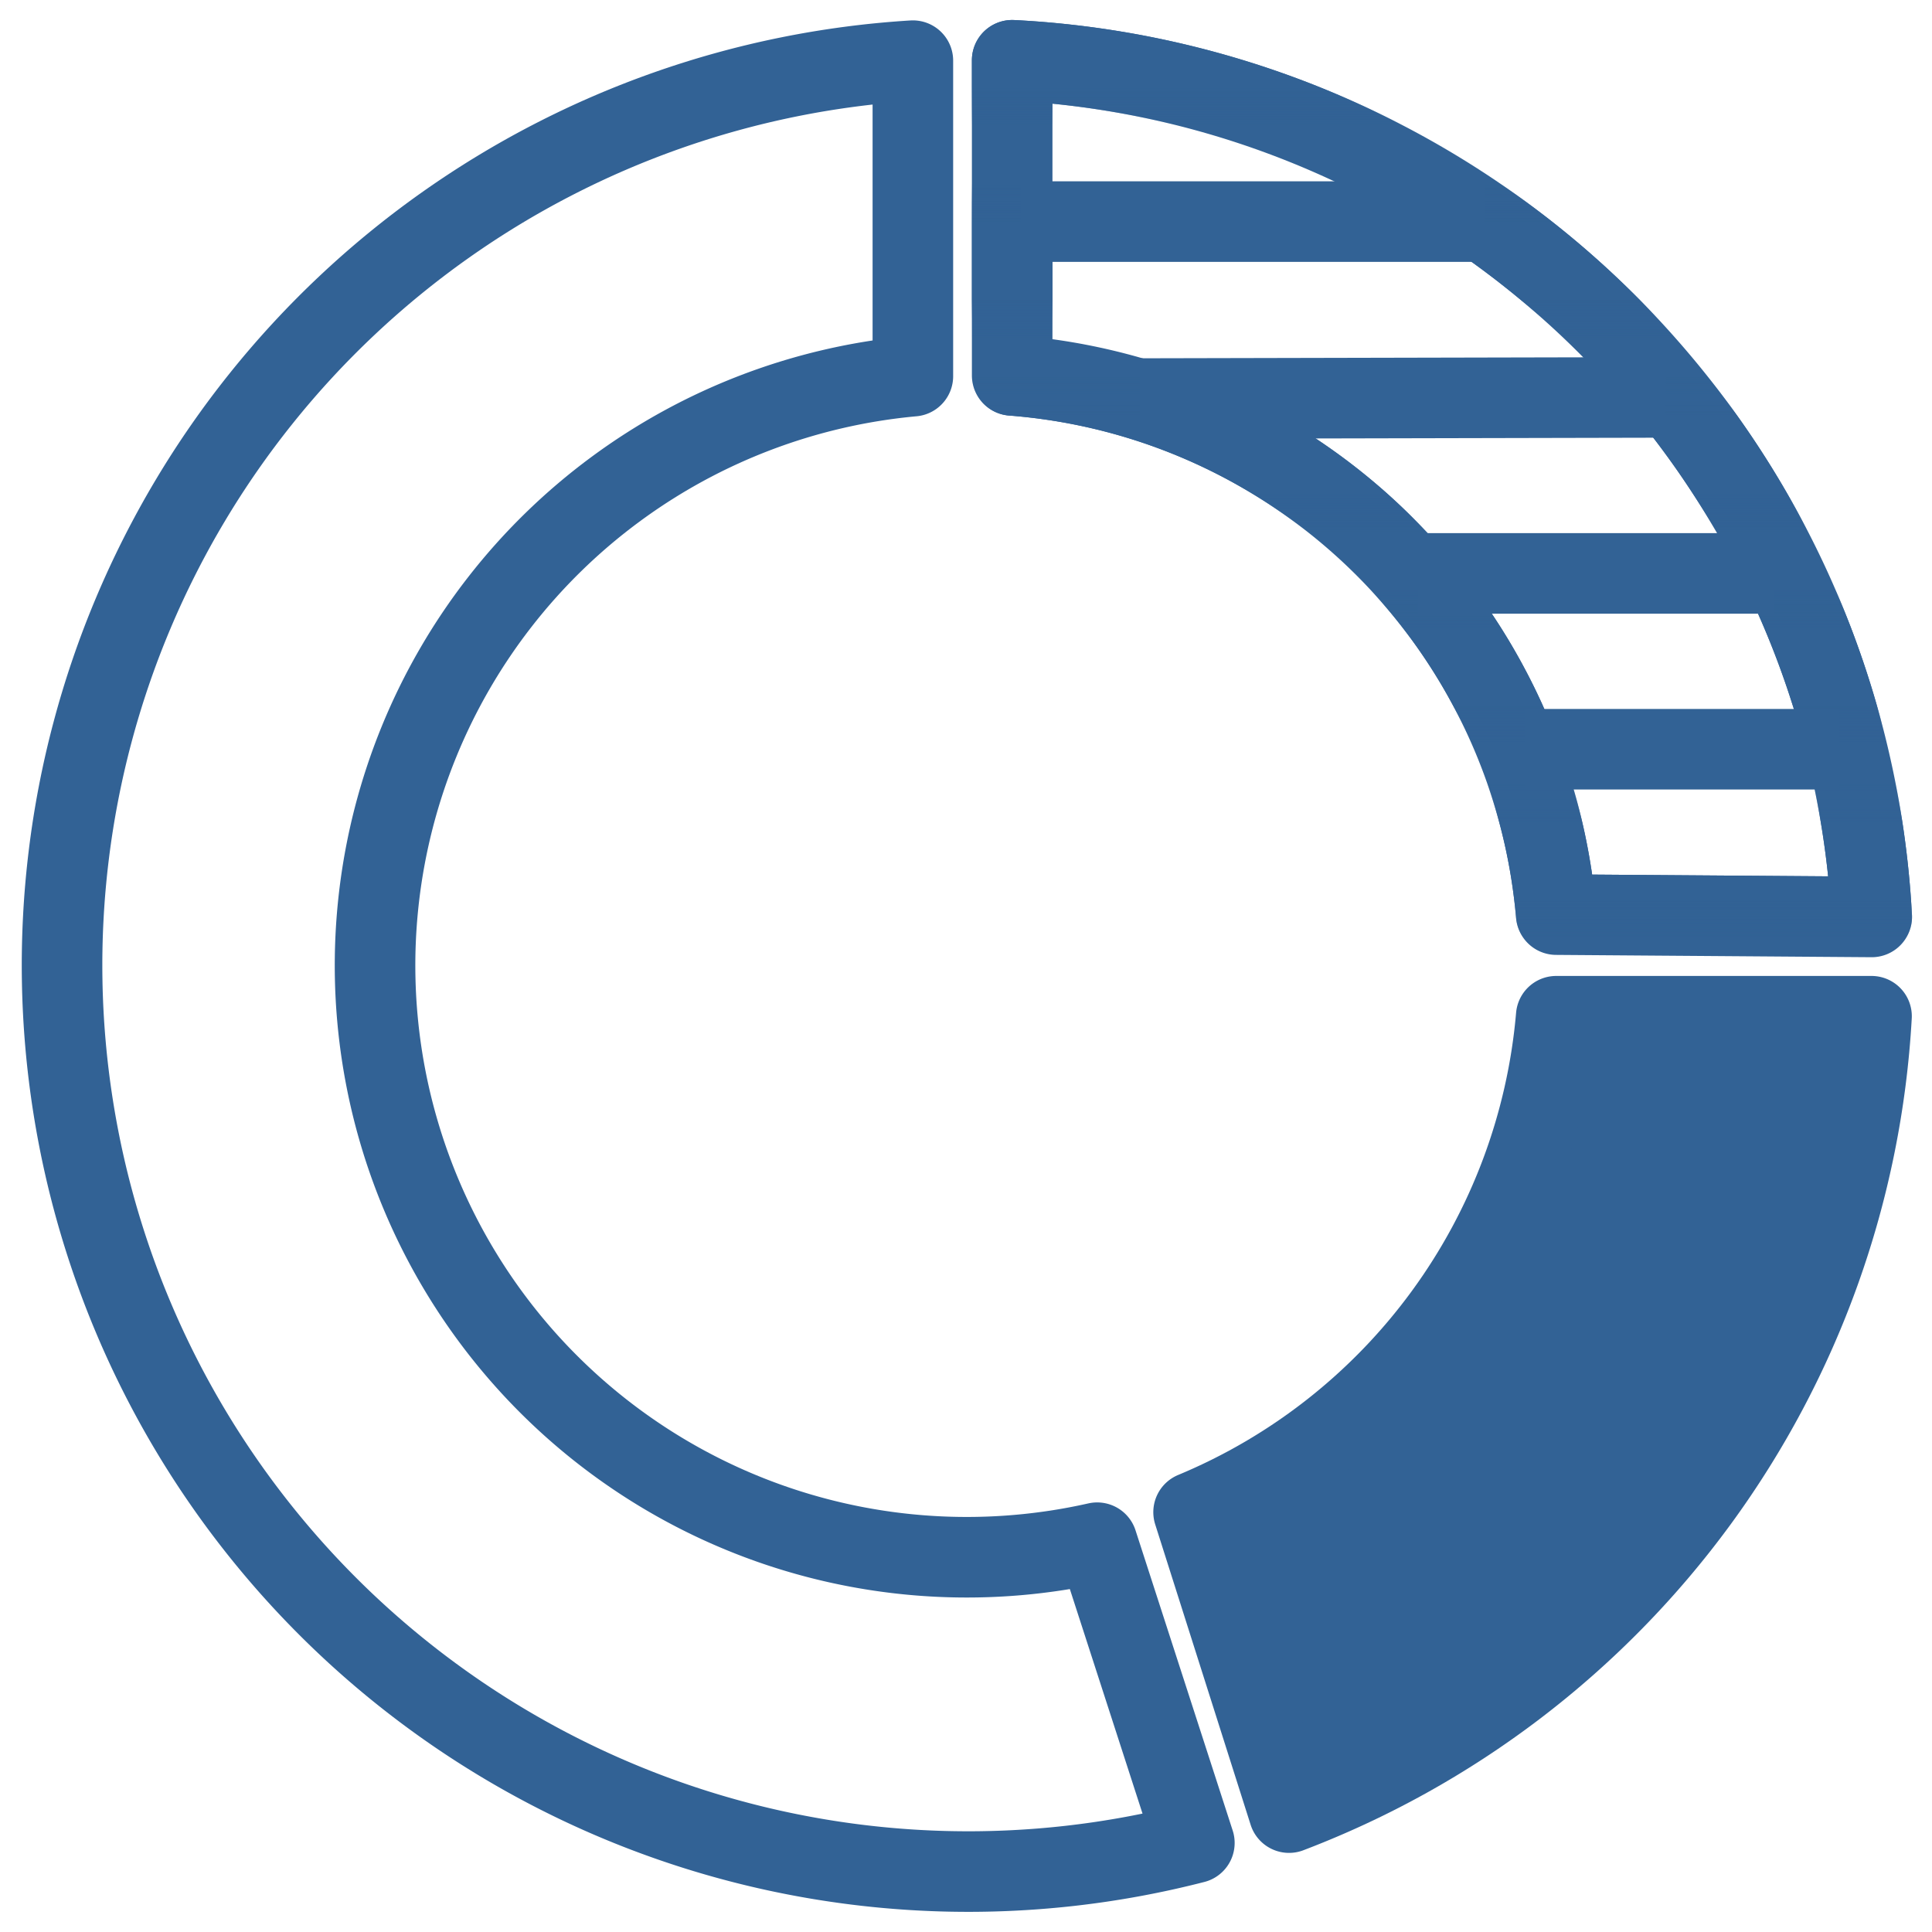
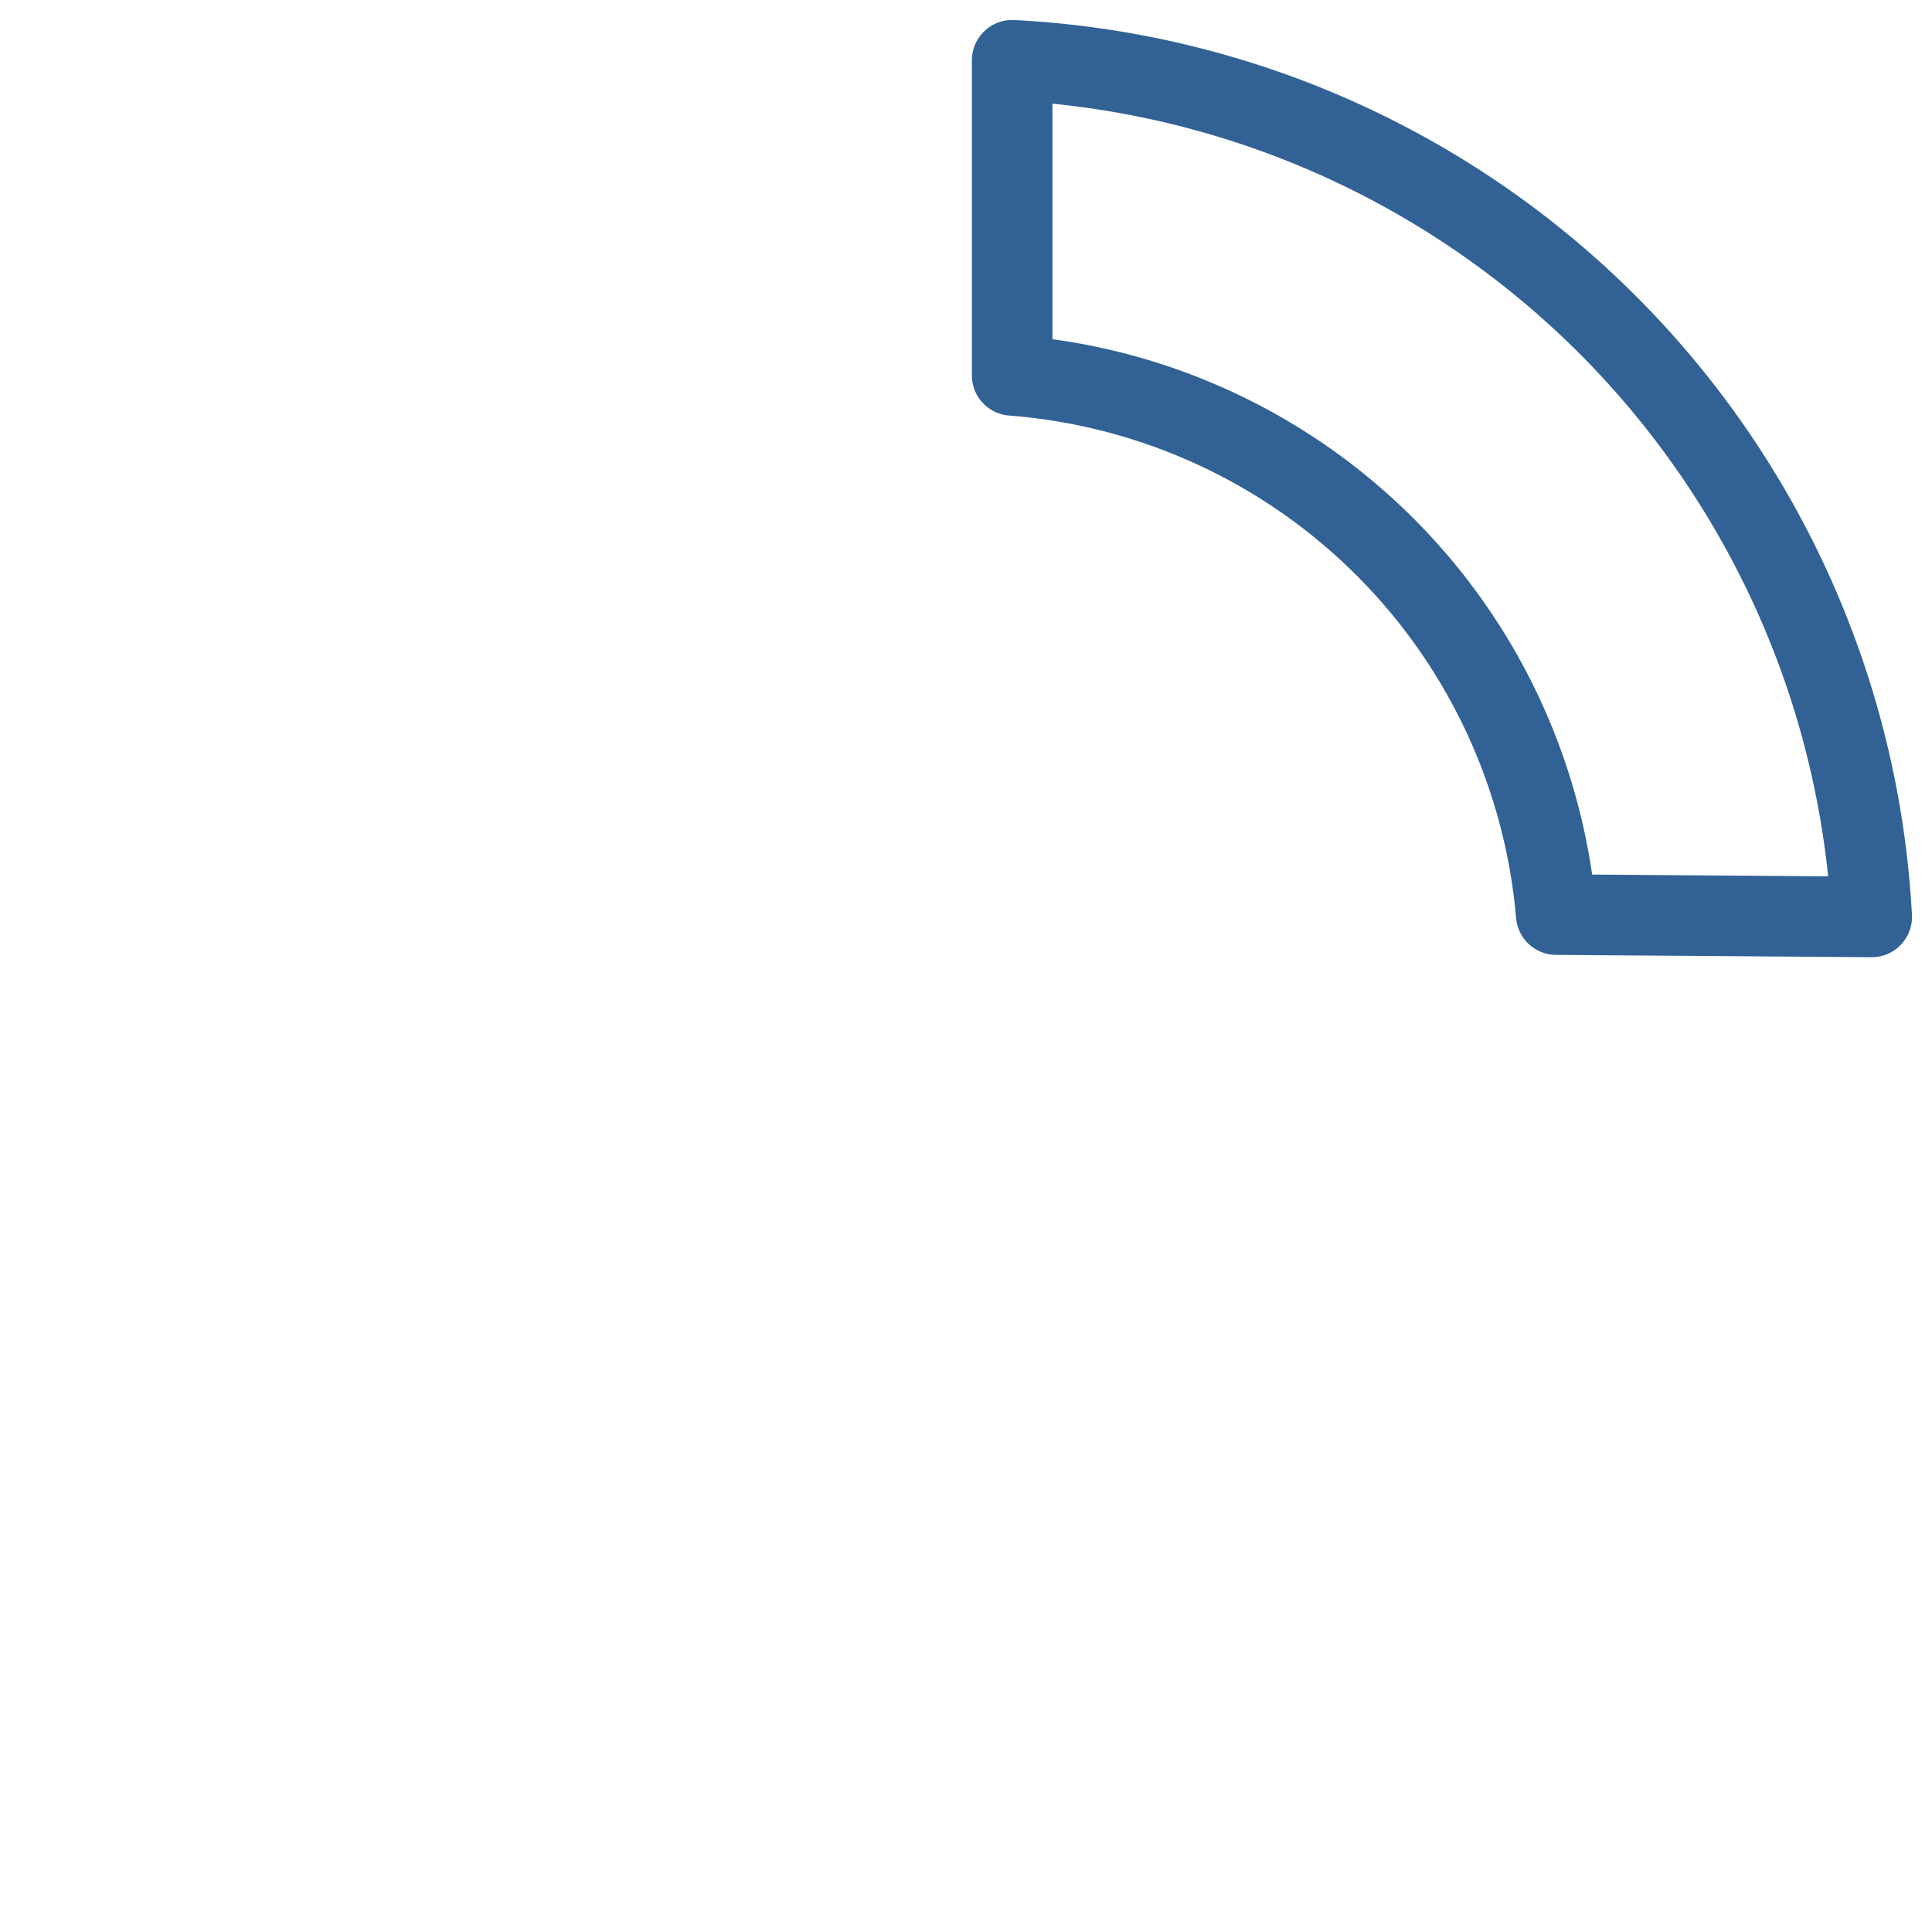
<svg xmlns="http://www.w3.org/2000/svg" viewBox="0 0 100 100">
  <defs>
    <pattern id="a" width="147" height="147" patternUnits="userSpaceOnUse">
      <path style="fill:none" d="M0 0h147v147H0z" />
-       <path class="b" d="M141.79 149.68h152.23M-5.21 149.68h152.23M-152.21 149.68H.01M141.79 65.62h152.23M141.79 76.11h152.23M141.79 86.6h152.23M141.79 97.09h152.23M141.79 23.66h152.23M141.79 34.15h152.23M141.79 2.68h152.23M141.79 13.17h152.23M141.79 44.64h152.23M141.79 55.13h152.23M141.79 107.58h152.23M141.79 118.07h152.23M141.79 128.56h152.23M141.79 139.05h152.23M141.79 149.68h152.23M-5.21 65.62h152.23M-5.21 76.11h152.23M-5.21 86.6h152.23M-5.21 97.09h152.23M-5.21 23.66h152.23M-5.21 34.15h152.23M-5.21 2.68h152.23M-5.21 13.17h152.23M-5.21 44.64h152.23M-5.21 55.13h152.23M-5.21 107.58h152.23M-5.21 118.07h152.23M-5.21 128.56h152.23M-5.21 139.05h152.23M-5.21 149.68h152.23M-152.21 65.62H.01M-152.21 76.11H.01M-152.21 86.6H.01M-152.21 97.09H.01M-152.21 23.66H.01M-152.21 34.15H.01M-152.21 2.68H.01M-152.21 13.17H.01M-152.21 44.64H.01M-152.21 55.13H.01M-152.21 107.58H.01M-152.21 118.07H.01M-152.21 128.56H.01M-152.21 139.05H.01M-152.21 149.68H.01M141.79 2.67h152.23M-5.21 2.67h152.23M-152.21 2.67H.01" />
    </pattern>
    <style>.b,.c{fill:none;stroke:#326295;stroke-linejoin:round}.b{stroke-width:5.98px}.c{stroke-width:4.17px}</style>
  </defs>
  <path class="c" d="M80.55 47.34a30.63 30.63 0 0 0-28.16-27.91V3.12a46.92 46.92 0 0 1 44.49 44.34Z" />
  <path d="M80.55 47.34a30.63 30.63 0 0 0-28.16-27.91V3.12a46.92 46.92 0 0 1 44.49 44.34Z" style="stroke:url(#a);stroke-width:4.17px;stroke-linejoin:round;fill:none" />
-   <path class="c" d="M56.79 79.85a30.63 30.63 0 1 1-9.54-60.38V3.14a46.91 46.91 0 1 0 14.57 92.25Z" />
-   <path d="M66.72 93.82A46.92 46.92 0 0 0 96.87 52.6H80.55a30.65 30.65 0 0 1-18.77 25.67Z" style="fill:#326295;stroke-width:4.17px;stroke-linejoin:round;stroke:#326295" />
-   <path class="c" d="M52.82 11.47h23.99M59 20.63l27.23-.06M73.38 29.68H91.8M78.95 38.78h16.28" />
</svg>